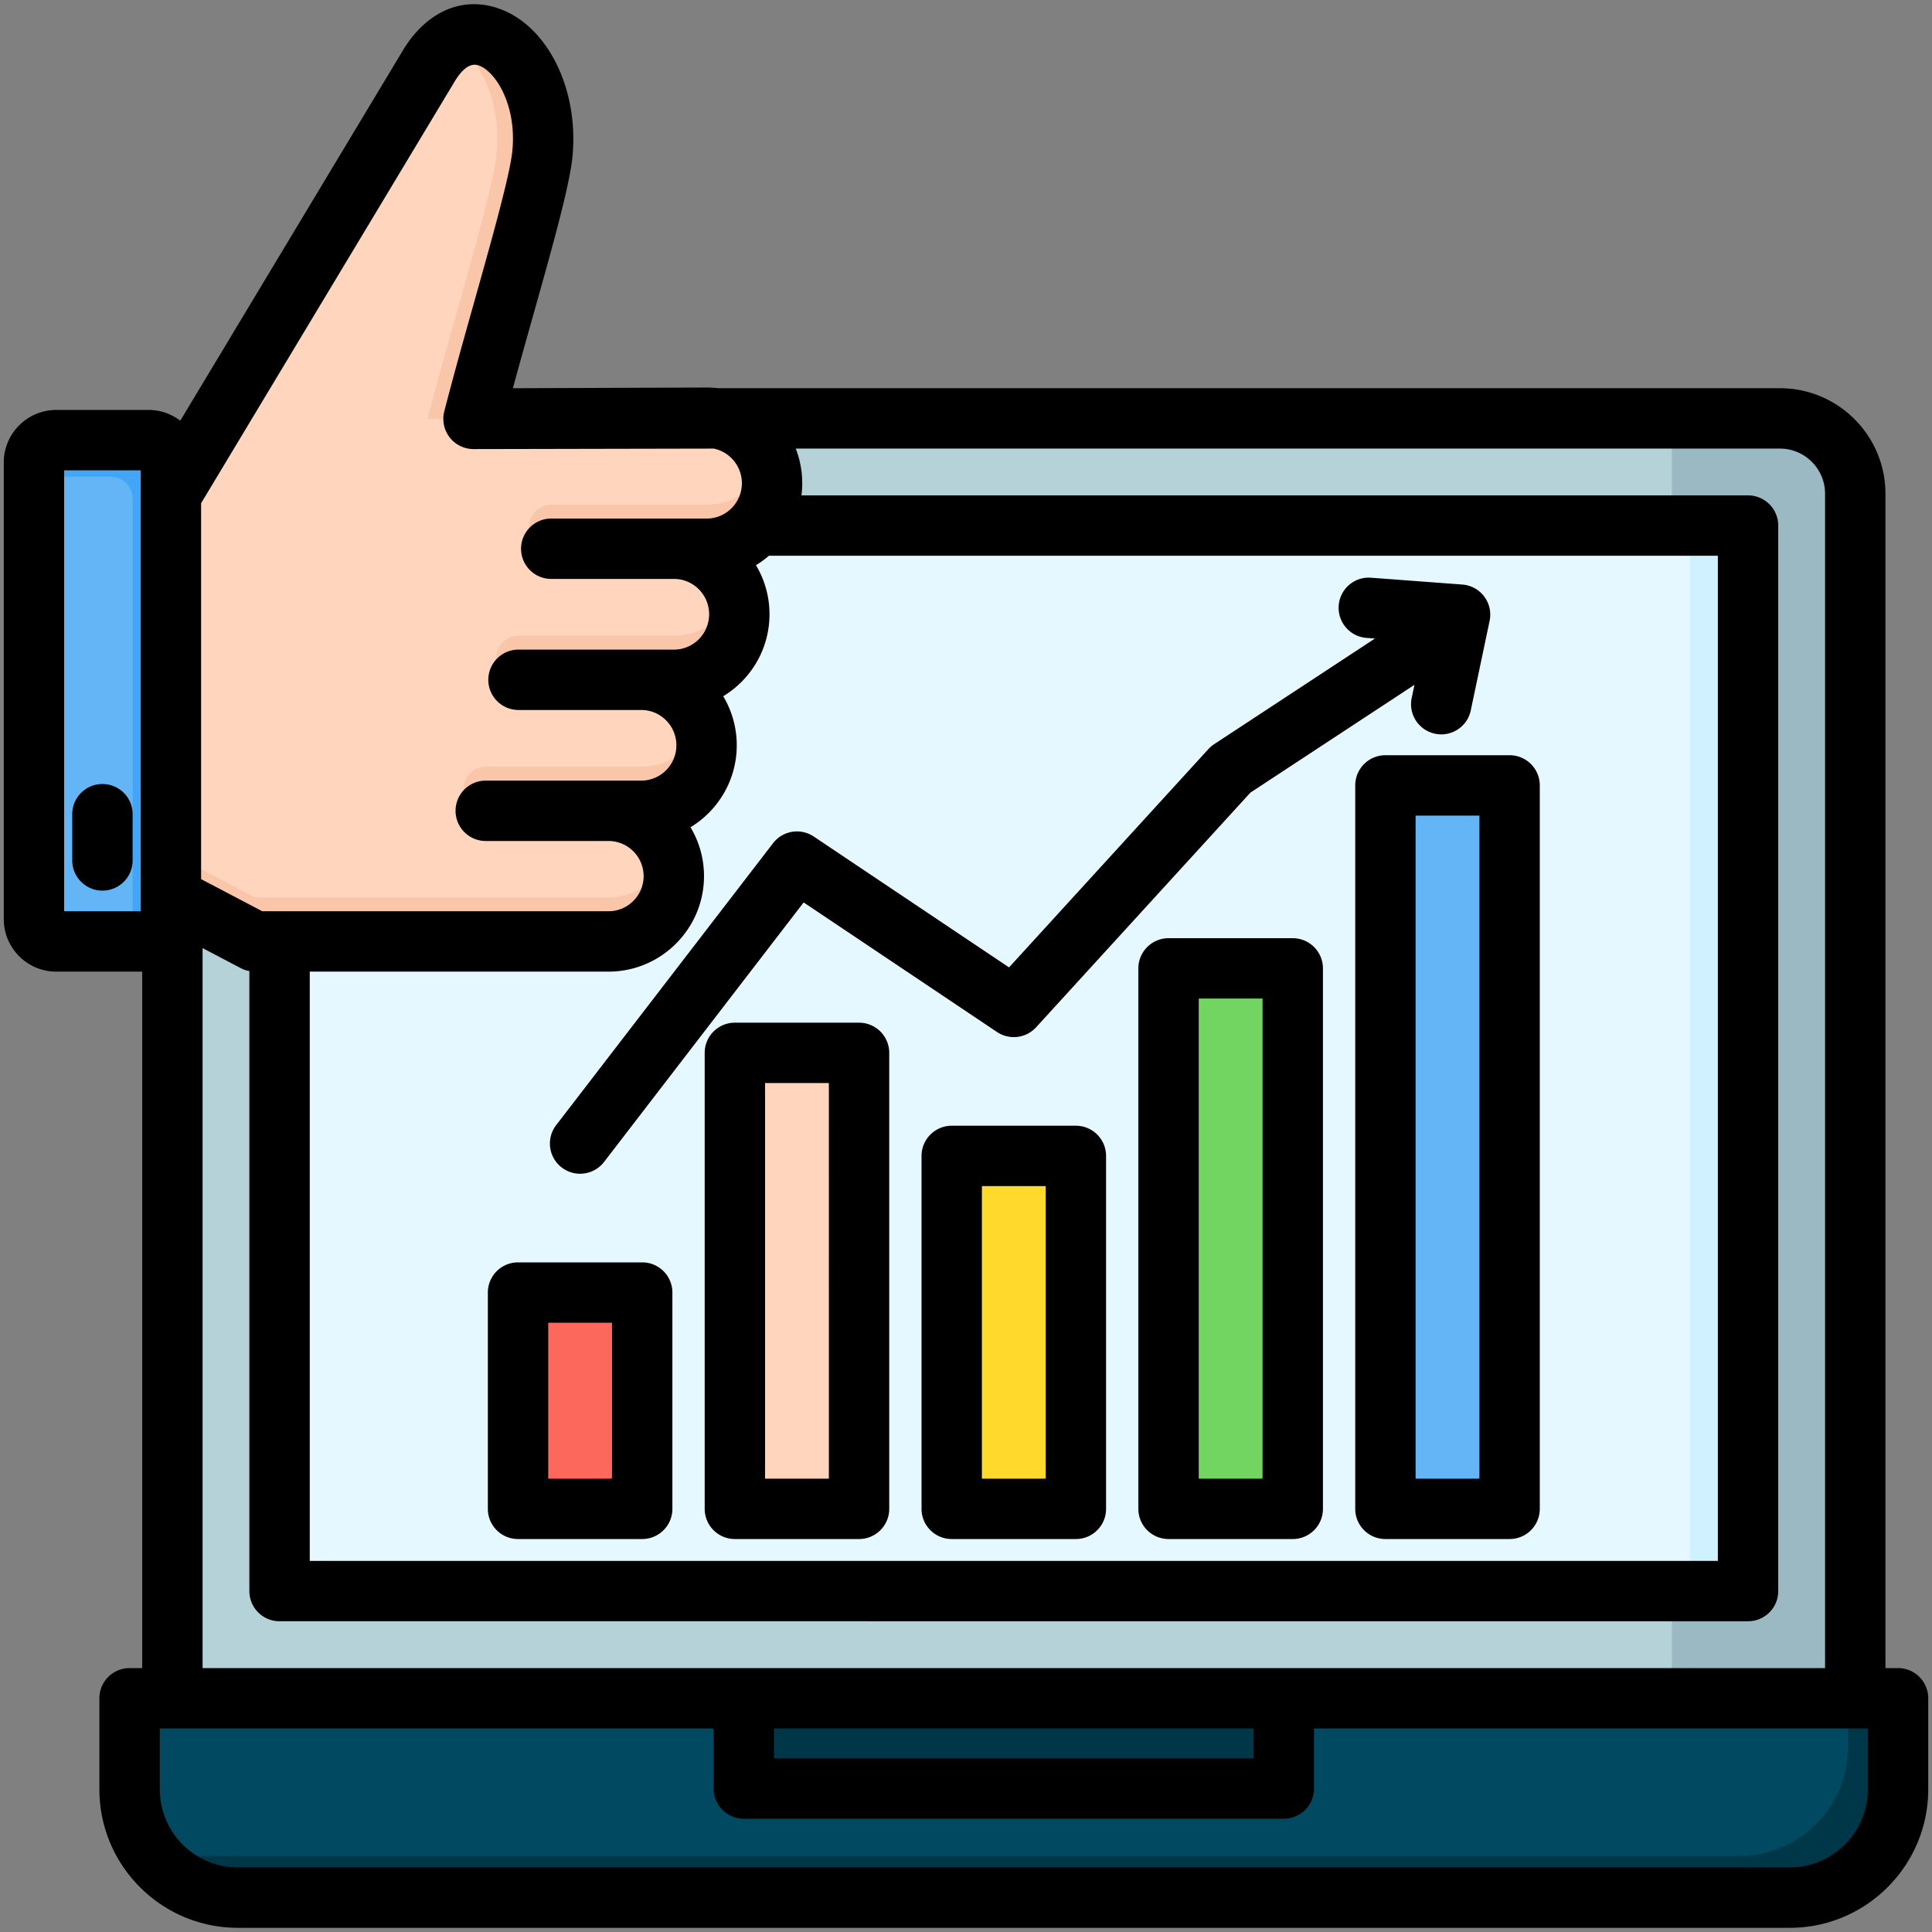
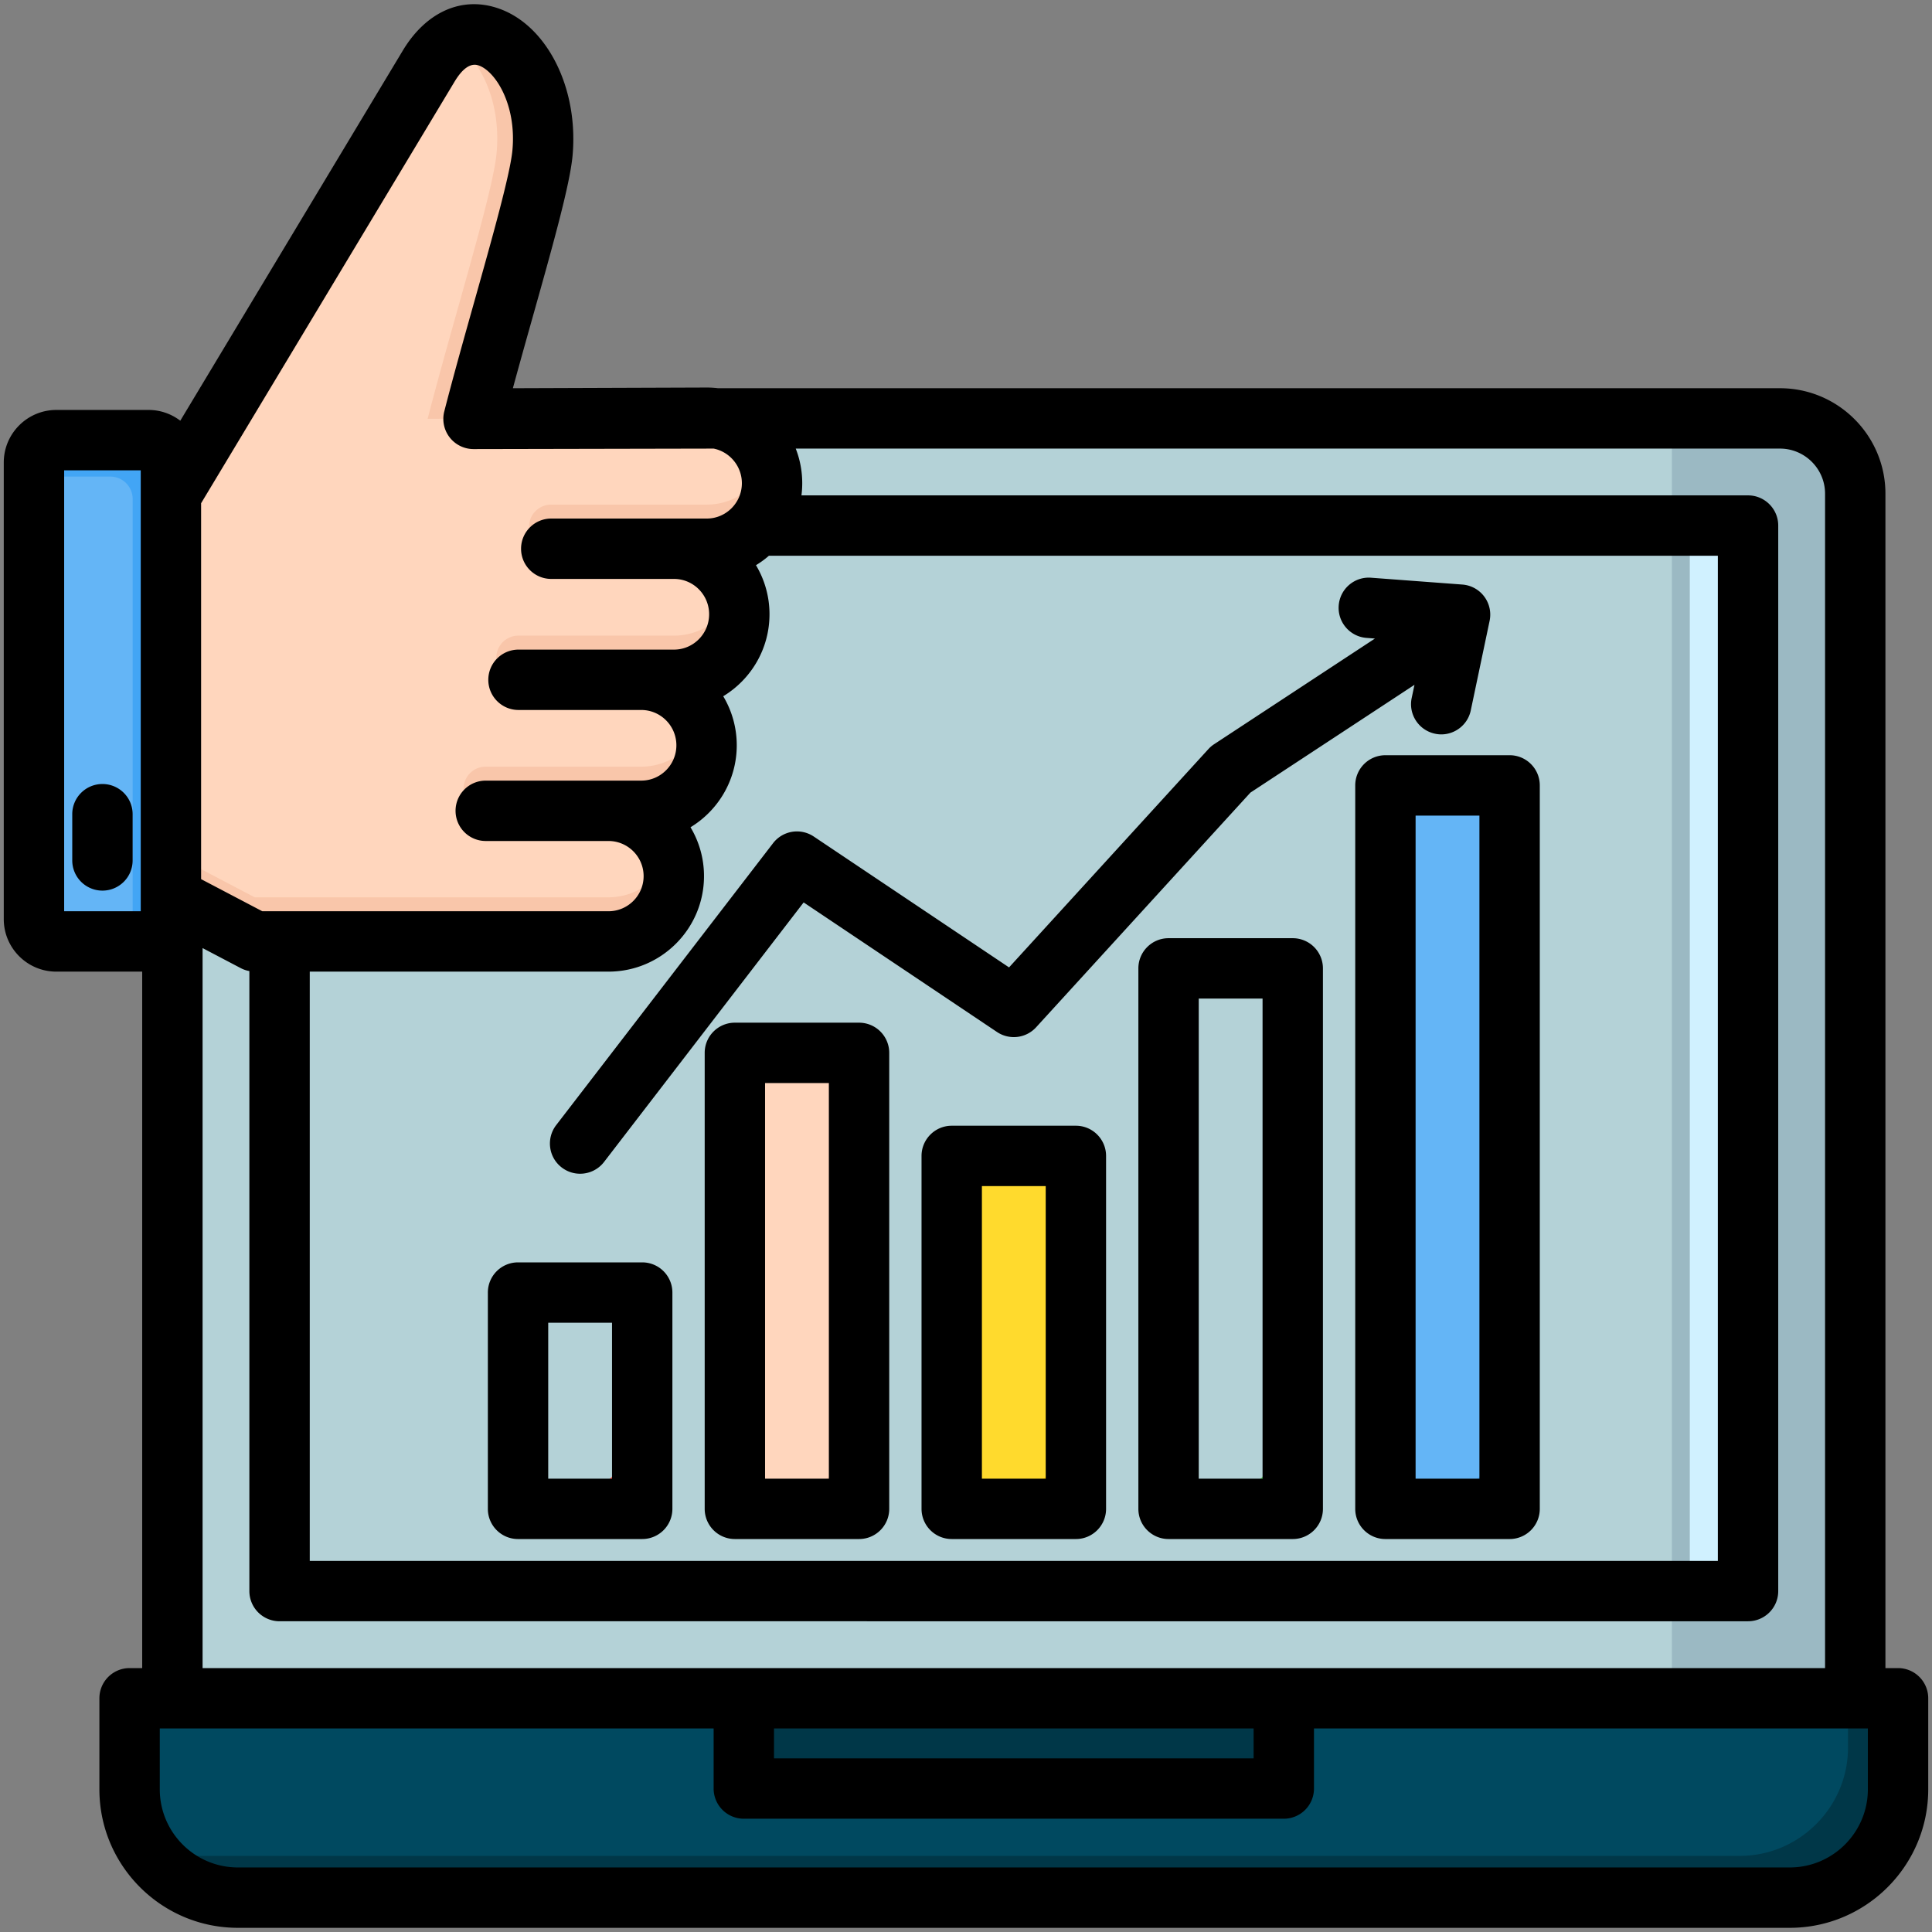
<svg xmlns="http://www.w3.org/2000/svg" version="1.1" width="512" height="512" x="0" y="0" viewBox="0 0 512 512" style="enable-background:new 0 0 512 512" xml:space="preserve">
  <rect x="0" y="0" width="512" height="512" fill="#808080" stroke="none" />
  <g>
    <g fill-rule="evenodd" clip-rule="evenodd">
      <path fill="#b4d2d7" d="M491.656 469.018H45.682V130.825c0-10.992 8.965-19.957 19.957-19.957h406.06c10.992 0 19.957 8.967 19.957 19.957z" opacity="1" data-original="#b4d2d7" />
      <path fill="#9bb9c3" d="M491.656 469.018h-48.585v-358.15h28.628c10.992 0 19.957 8.967 19.957 19.957z" opacity="1" data-original="#9bb9c3" />
-       <path fill="#e6f8ff" d="M463.253 417.845V143.066a3.803 3.803 0 0 0-3.795-3.795H77.881a3.804 3.804 0 0 0-3.795 3.795v274.779a3.803 3.803 0 0 0 3.795 3.795h381.577a3.803 3.803 0 0 0 3.795-3.795z" opacity="1" data-original="#e6f8ff" />
      <path fill="#d0f1ff" d="M463.253 417.845V143.066a3.803 3.803 0 0 0-3.795-3.795h-11.643V421.64h11.643a3.803 3.803 0 0 0 3.795-3.795z" opacity="1" data-original="#d0f1ff" />
      <path fill="#004960" d="M38.136 450.043h461.068a3.802 3.802 0 0 1 3.796 3.795v20.341c0 15.78-12.913 28.693-28.693 28.693H63.033c-15.781 0-28.693-12.912-28.693-28.693v-20.341a3.802 3.802 0 0 1 3.796-3.795z" opacity="1" data-original="#004960" />
      <path fill="#003748" d="M489.74 450.043h9.463a3.802 3.802 0 0 1 3.796 3.795v20.341c0 15.78-12.913 28.693-28.693 28.693H63.033c-10.079 0-18.987-5.267-24.109-13.185a28.413 28.413 0 0 0 10.85 2.145h411.273c15.781 0 28.693-12.913 28.693-28.693z" opacity="1" data-original="#003748" />
      <path fill="#003748" d="M197.119 450.043H340.22v20.125a3.803 3.803 0 0 1-3.795 3.795H200.913a3.803 3.803 0 0 1-3.795-3.795v-20.125z" opacity="1" data-original="#003748" />
-       <path fill="#00242f" d="M197.119 450.043h7.101v13.468a3.803 3.803 0 0 0 3.795 3.795H340.22v2.863a3.803 3.803 0 0 1-3.795 3.795H200.913a3.803 3.803 0 0 1-3.795-3.795v-20.126z" opacity="1" data-original="#00242f" />
-       <path fill="#fc685b" d="M141.077 342.528h25.318a3.803 3.803 0 0 1 3.795 3.795v49.733a3.802 3.802 0 0 1-3.795 3.794h-25.318a3.802 3.802 0 0 1-3.795-3.794v-49.733a3.802 3.802 0 0 1 3.795-3.795z" opacity="1" data-original="#fc685b" />
      <path fill="#f35244" d="M163.115 342.528h3.28a3.803 3.803 0 0 1 3.795 3.795v49.733a3.802 3.802 0 0 1-3.795 3.795h-25.318a3.803 3.803 0 0 1-3.795-3.795v-3.39h22.038a3.803 3.803 0 0 0 3.795-3.795z" opacity="1" data-original="#f35244" />
      <path fill="#ffd6bd" d="M198.543 279.003h25.318a3.802 3.802 0 0 1 3.795 3.794v113.259a3.803 3.803 0 0 1-3.795 3.795h-25.318a3.802 3.802 0 0 1-3.795-3.795V282.797a3.802 3.802 0 0 1 3.795-3.794z" opacity="1" data-original="#ffd6bd" />
      <path fill="#f9c6aa" d="M220.581 279.003h3.28a3.802 3.802 0 0 1 3.795 3.795v113.258a3.803 3.803 0 0 1-3.795 3.795h-25.318a3.803 3.803 0 0 1-3.795-3.795v-3.39h22.038a3.803 3.803 0 0 0 3.795-3.795z" opacity="1" data-original="#f9c6aa" />
      <path fill="#ffda2d" d="M256.01 306.321h25.318a3.803 3.803 0 0 1 3.795 3.795v85.939a3.802 3.802 0 0 1-3.795 3.795H256.01a3.802 3.802 0 0 1-3.795-3.795v-85.939a3.803 3.803 0 0 1 3.795-3.795z" opacity="1" data-original="#ffda2d" />
      <path fill="#ffc700" d="M278.049 306.322h3.28a3.802 3.802 0 0 1 3.795 3.795v85.939a3.802 3.802 0 0 1-3.795 3.795H256.01a3.803 3.803 0 0 1-3.795-3.795v-3.39h22.038a3.803 3.803 0 0 0 3.795-3.795v-82.549z" opacity="1" data-original="#ffc700" />
-       <path fill="#72d561" d="M313.477 256.618h25.318a3.803 3.803 0 0 1 3.795 3.795v135.643a3.802 3.802 0 0 1-3.795 3.794h-25.318a3.802 3.802 0 0 1-3.795-3.794V260.413a3.803 3.803 0 0 1 3.795-3.795z" opacity="1" data-original="#72d561" />
      <path fill="#57ca5a" d="M335.515 256.618h3.28a3.803 3.803 0 0 1 3.795 3.795v135.643a3.803 3.803 0 0 1-3.795 3.795h-25.318a3.803 3.803 0 0 1-3.795-3.795v-3.39h22.038a3.803 3.803 0 0 0 3.795-3.795z" opacity="1" data-original="#57ca5a" />
      <path fill="#64b5f6" d="M370.944 208.128h25.319a3.802 3.802 0 0 1 3.795 3.795v184.133a3.803 3.803 0 0 1-3.795 3.795h-25.319a3.802 3.802 0 0 1-3.795-3.795V211.923a3.802 3.802 0 0 1 3.795-3.795z" opacity="1" data-original="#64b5f6" />
      <path fill="#42a5f5" d="M392.982 208.128h3.28a3.803 3.803 0 0 1 3.795 3.795v184.133a3.803 3.803 0 0 1-3.795 3.795h-25.318a3.803 3.803 0 0 1-3.795-3.795v-3.39h22.038a3.803 3.803 0 0 0 3.795-3.795z" opacity="1" data-original="#42a5f5" />
      <path fill="#ffd6bd" d="m38.884 141.743-4.596 90.297 33.218 17.438h93.718c9.521 0 17.31-7.789 17.31-17.31s-7.789-17.31-17.31-17.31h8.679c9.52 0 17.31-7.812 17.31-17.362 0-9.549-7.79-17.362-17.31-17.362h8.678c9.521 0 17.31-7.813 17.31-17.362s-7.79-17.362-17.31-17.362h8.679c9.521 0 17.31-7.813 17.31-17.362s-7.789-17.362-17.31-17.362l-61.803.311c6.588-25.655 17.27-59.61 18.274-70.435 2.318-24.98-18.369-42.662-30.174-23.026z" opacity="1" data-original="#ffd6bd" />
      <path fill="#f9c6aa" d="m34.867 220.664-.579 11.377 33.218 17.438h93.718c11.965 0 20.33-11.964 16.289-23.15-2.409 6.67-8.816 11.47-16.289 11.47H67.506zM143.732 40.561c1.95-21.016-12.381-36.863-24.009-29.672 7.401 4.268 13.162 15.851 11.88 29.672-1.004 10.825-11.686 44.779-18.274 70.435l12.145-.061c6.589-25.648 17.254-59.558 18.258-70.374zm26.171 174.296c11.959 0 20.321-11.986 16.296-23.202-2.405 6.698-8.815 11.522-16.296 11.522h-41.207a5.84 5.84 0 0 0 0 11.68zm8.679-34.724c11.96 0 20.321-11.987 16.296-23.202-2.405 6.699-8.815 11.522-16.296 11.522h-41.207a5.84 5.84 0 0 0 0 11.68zm8.678-34.724c12.417 0 20.288-12.677 16.296-23.201v-.001c-2.405 6.699-8.815 11.522-16.295 11.522h-41.208a5.84 5.84 0 0 0 0 11.68z" opacity="1" data-original="#f9c6aa" />
      <path fill="#64b5f6" d="M14.889 249.478h24.46c3.255 0 5.917-2.662 5.917-5.917V122.55c0-3.255-2.663-5.917-5.917-5.917h-24.46c-3.255 0-5.917 2.662-5.917 5.917v121.01c0 3.255 2.663 5.918 5.917 5.918z" opacity="1" data-original="#64b5f6" />
      <path fill="#42a5f5" d="M35.159 249.478h4.19c3.254 0 5.917-2.662 5.917-5.917V122.55c0-3.255-2.663-5.917-5.917-5.917h-24.46c-3.255 0-5.917 2.662-5.917 5.917v3.746h20.27c3.254 0 5.917 2.662 5.917 5.917z" opacity="1" data-original="#42a5f5" />
      <path d="M19.148 228.022v-12.25c0-4.42 3.58-8 7.999-8 4.42 0 8.004 3.58 8.004 8v12.25c0 4.42-3.584 8-8.004 8a7.998 7.998 0 0 1-7.999-8zm372.914 163.841h-16.913V216.142h16.913zm7.999-191.722H367.15a7.998 7.998 0 0 0-7.999 8v191.721c0 4.42 3.58 7.999 7.999 7.999h32.911a7.997 7.997 0 0 0 7.999-7.999V208.141c0-4.42-3.58-8-7.999-8zm-252.669 98.03c-2.688 3.509-2.038 8.53 1.467 11.22a7.952 7.952 0 0 0 4.872 1.66 7.984 7.984 0 0 0 6.348-3.119l52.895-68.781 51.244 34.34a8.008 8.008 0 0 0 10.362-1.249l56.791-62.191 43.481-28.569-.74 3.489c-.91 4.321 1.858 8.56 6.188 9.47a7.639 7.639 0 0 0 1.651.181c3.698 0 7.032-2.59 7.82-6.36l4.99-23.73a7.993 7.993 0 0 0-7.23-9.621l-24.181-1.809c-4.42-.341-8.249 2.97-8.579 7.379-.33 4.401 2.981 8.241 7.381 8.57l2.221.17-42.632 28.011a7.726 7.726 0 0 0-1.509 1.29l-52.824 57.85-51.749-34.68a7.992 7.992 0 0 0-10.796 1.77zm187.2 93.692h-16.913V264.631h16.913zm7.999-143.231a7.997 7.997 0 0 1 7.999 7.999v143.23c0 4.42-3.58 7.999-7.999 7.999H309.68c-4.41 0-7.999-3.579-7.999-7.999v-143.23c0-4.42 3.589-7.999 7.999-7.999zM162.193 391.863h-16.908v-41.321h16.908zm7.999-57.322h-32.906a7.998 7.998 0 0 0-7.999 8.001v57.319c0 4.42 3.58 7.999 7.999 7.999h32.906a7.997 7.997 0 0 0 7.999-7.999v-57.319a7.998 7.998 0 0 0-7.999-8.001zm49.466 57.322H202.75V287.021h16.908zm7.999-120.841a7.997 7.997 0 0 1 7.999 7.999v120.84c0 4.42-3.58 7.999-7.999 7.999H194.75a7.997 7.997 0 0 1-7.999-7.999v-120.84c0-4.42 3.58-7.999 7.999-7.999zm49.47 120.841h-16.913v-77.53h16.913zm7.999-93.532c4.415 0 7.994 3.591 7.994 8v93.53c0 4.42-3.58 7.999-7.994 7.999h-32.911a8 8 0 0 1-7.999-7.999v-93.53c0-4.409 3.585-8 7.999-8zm209.877 175.861c0 11.409-9.282 20.701-20.691 20.701H63.035c-11.409 0-20.691-9.291-20.691-20.701v-16.13h146.775v15.92a8 8 0 0 0 7.999 7.999h143.101a7.997 7.997 0 0 0 7.999-7.999v-15.92h146.785zm-289.881-16.13v7.92H332.22v-7.92zM53.686 251.252v190.809H483.66v-311.22c0-6.599-5.367-11.959-11.961-11.959H210.88a25.26 25.26 0 0 1 1.513 12.399h250.858c4.419 0 7.999 3.591 7.999 7.999v282.371c0 4.42-3.58 7.999-7.999 7.999H74.085a8 8 0 0 1-7.999-7.999v-164.31a7.724 7.724 0 0 1-2.269-.768zm-16.389-9.761v-116.85H17.002V241.49h20.295zm83.146-219.819c2.141-3.561 4.273-5.032 6.353-4.349 4.396 1.448 10.135 10.287 8.999 22.509-.575 6.24-5.377 23.31-10.018 39.81-2.787 9.899-5.664 20.139-8.037 29.38a8.002 8.002 0 0 0 1.439 6.909 8.018 8.018 0 0 0 6.311 3.08h.038l63.601-.129c4.259.859 7.476 4.65 7.476 9.179 0 5.161-4.179 9.361-9.31 9.361h-41.207c-4.419 0-7.999 3.58-7.999 8s3.58 7.999 7.999 7.999h32.529c5.132 0 9.31 4.2 9.31 9.361s-4.179 9.371-9.31 9.371h-41.212a8 8 0 0 0-7.999 8c0 4.41 3.584 7.999 7.999 7.999h32.529c5.136 0 9.315 4.201 9.315 9.361 0 5.159-4.179 9.359-9.315 9.359h-41.208a7.998 7.998 0 0 0-7.999 8 7.998 7.998 0 0 0 7.999 8.001h32.529c5.136 0 9.31 4.18 9.31 9.309 0 5.131-4.174 9.309-9.31 9.309H69.51l-16.215-8.51v-99.619zm-38.354 235.82v156.16h373.159v-266.37H203.763a24.48 24.48 0 0 1-3.424 2.5 25.258 25.258 0 0 1 3.585 12.999c0 9.21-4.919 17.279-12.263 21.731a25.244 25.244 0 0 1 3.585 12.999c0 9.199-4.915 17.27-12.253 21.72a25.136 25.136 0 0 1 3.575 12.95c0 13.96-11.357 25.31-25.313 25.31H82.089zm420.913 184.569h-3.344v-311.22c0-15.419-12.536-27.959-27.959-27.959H190.265c-.99-.12-1.99-.181-3.014-.181l-51.333.181c1.684-6.19 3.49-12.62 5.259-18.901 5.282-18.77 9.839-34.979 10.551-42.669 1.679-18.059-6.895-34.911-19.946-39.189-9.551-3.132-18.913 1.09-25.049 11.301l-58.956 98.067c-2.339-1.78-5.24-2.85-8.4-2.85h-24.46c-7.674 0-13.918 6.251-13.918 13.92v121.01c0 7.681 6.245 13.921 13.918 13.921h22.766v184.569H34.34a8 8 0 0 0-7.999 8.002v24.129c0 20.231 16.46 36.7 36.694 36.7h411.277c20.229 0 36.689-16.469 36.689-36.7v-24.129a8 8 0 0 0-7.999-8.002z" fill="#000000" opacity="1" data-original="#000000" />
    </g>
  </g>
</svg>